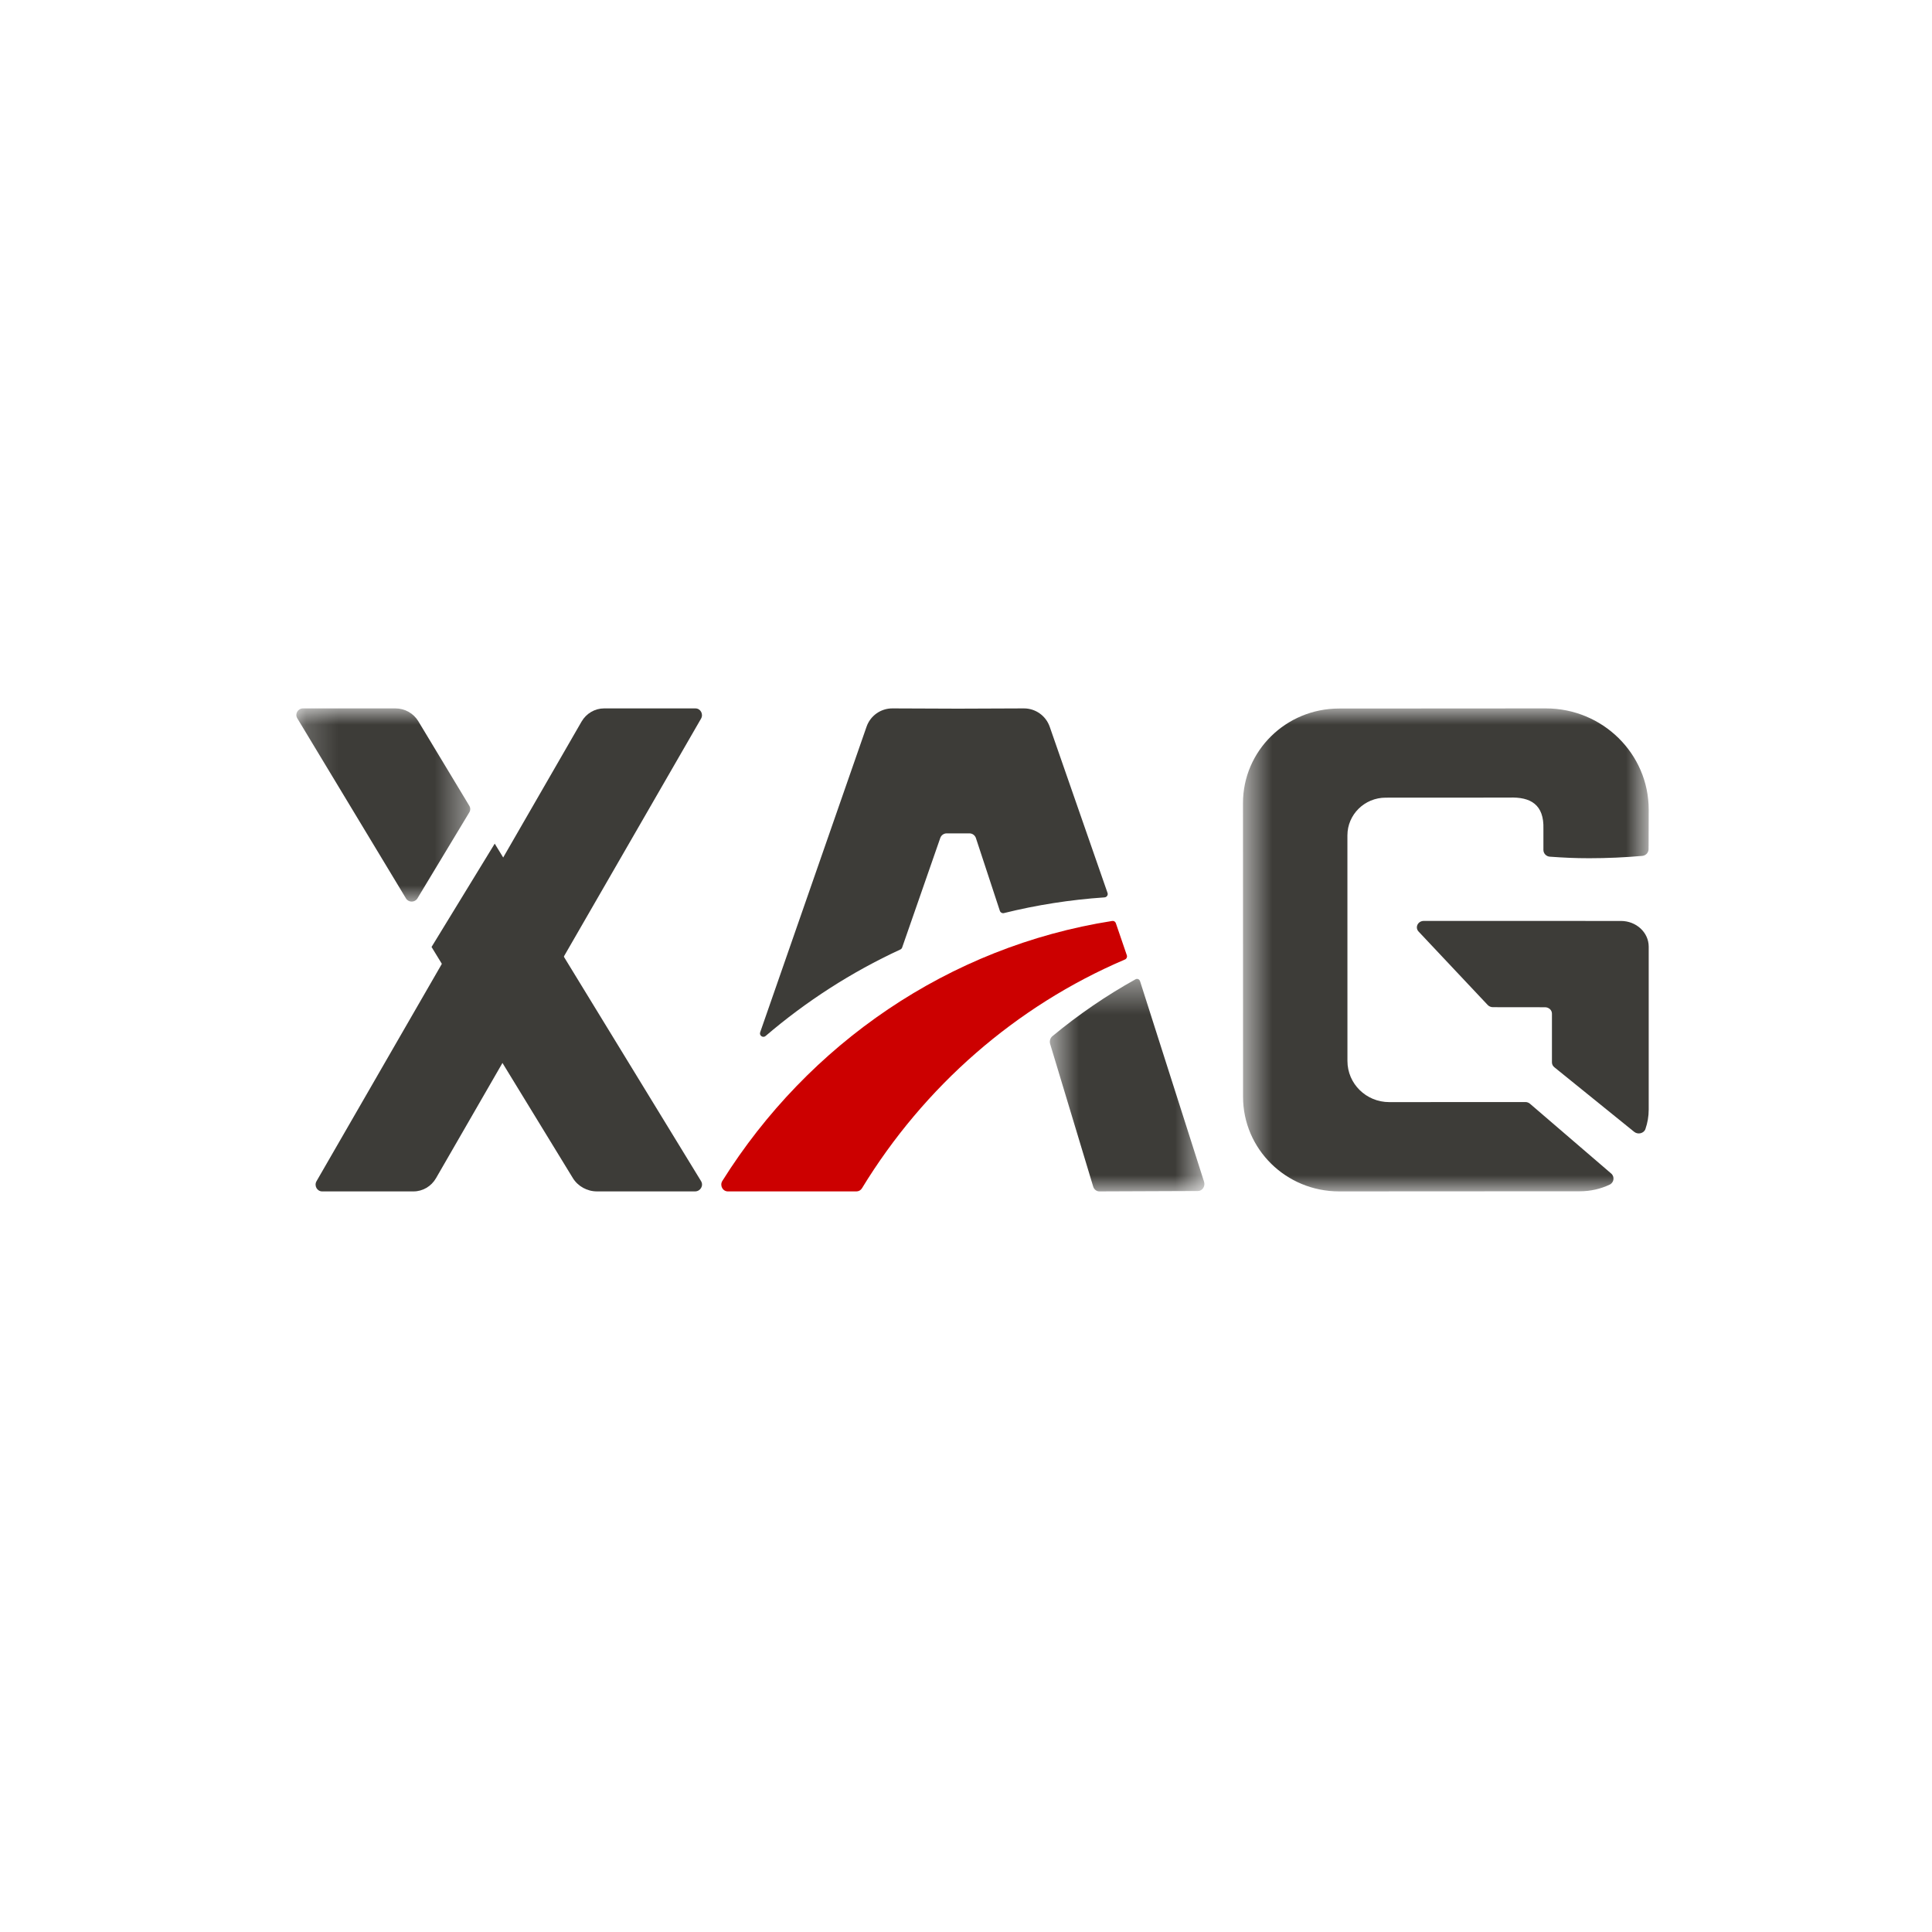
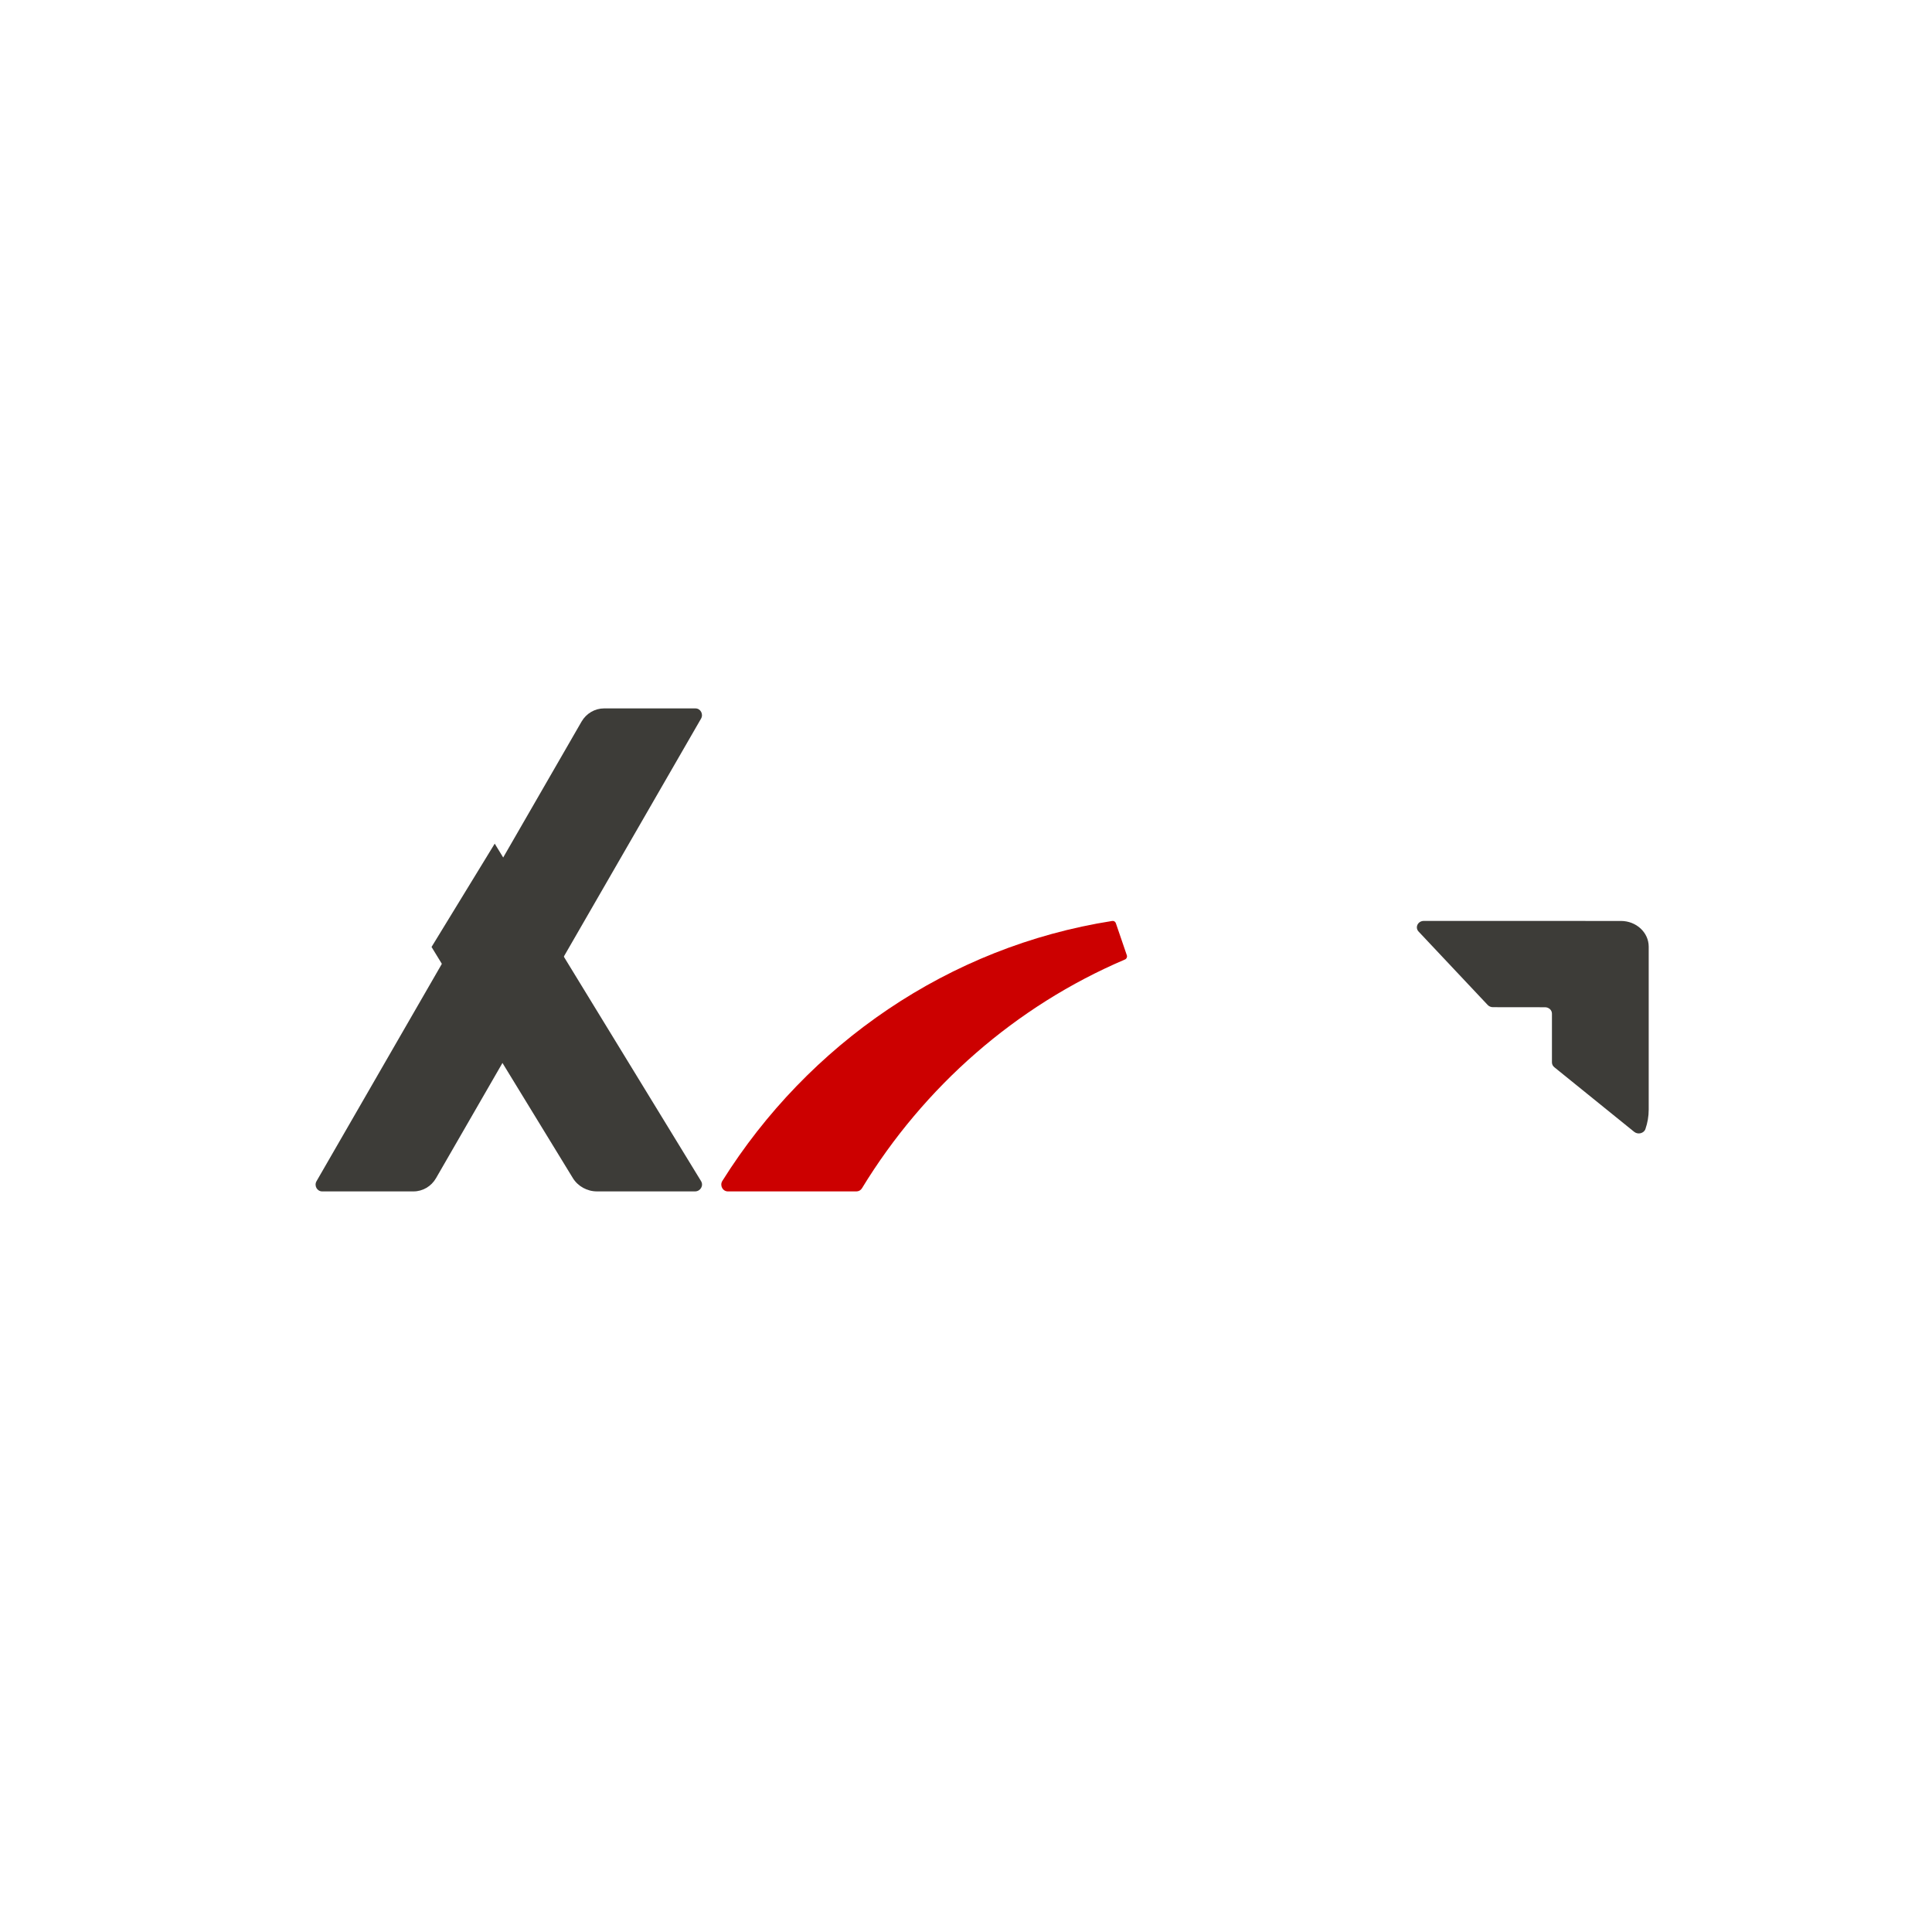
<svg xmlns="http://www.w3.org/2000/svg" width="60" height="60" viewBox="0 0 60 60" fill="none">
  <path fill-rule="evenodd" clip-rule="evenodd" d="M12.841 37H10.005C9.847 37 9.749 36.823 9.83 36.683L18.06 22.411C18.207 22.156 18.474 22 18.761 22H21.597C21.755 22 21.852 22.177 21.772 22.317L13.541 36.589C13.394 36.844 13.128 37 12.841 37Z" fill="#3D3C38" />
  <mask id="mask0_227_65" style="mask-type:alpha" maskUnits="userSpaceOnUse" x="38" y="22" width="14" height="15">
-     <path d="M38.602 22H51.202V37H38.602V22Z" fill="white" />
+     <path d="M38.602 22H51.202H38.602V22Z" fill="white" />
  </mask>
  <g mask="url(#mask0_227_65)">
-     <path fill-rule="evenodd" clip-rule="evenodd" d="M51.202 25.142C51.2 23.406 49.769 21.999 48.005 22L41.583 22.004C39.936 22.005 38.601 23.32 38.602 24.942L38.604 34.063C38.604 35.686 39.94 37.001 41.588 37L49.069 36.996C49.398 36.996 49.71 36.922 49.988 36.791C50.126 36.726 50.151 36.542 50.036 36.444C49.44 35.932 47.843 34.56 47.514 34.277C47.475 34.244 47.425 34.225 47.374 34.225L43.144 34.227C42.428 34.228 41.846 33.656 41.846 32.95L41.845 25.944C41.845 25.297 42.377 24.772 43.034 24.772L46.87 24.77C47.536 24.744 47.955 24.988 47.932 25.742V26.395C47.932 26.505 48.019 26.597 48.131 26.605C48.57 26.636 48.906 26.653 49.353 26.653C49.91 26.653 50.461 26.628 51.005 26.58C51.114 26.57 51.198 26.479 51.198 26.37V26.283C51.198 26.281 51.199 26.279 51.199 26.277L51.202 25.142Z" fill="#3D3C38" />
-   </g>
+     </g>
  <path fill-rule="evenodd" clip-rule="evenodd" d="M50.339 28.601L44.218 28.6C44.033 28.6 43.934 28.802 44.056 28.931L46.202 31.211C46.243 31.254 46.302 31.279 46.365 31.279L47.982 31.281C48.101 31.281 48.197 31.37 48.197 31.48L48.197 32.993C48.197 33.051 48.224 33.106 48.271 33.144L50.752 35.151C50.868 35.244 51.052 35.199 51.1 35.063C51.166 34.872 51.202 34.669 51.202 34.459V29.4C51.202 28.958 50.816 28.601 50.339 28.601Z" fill="#3D3C38" />
  <path fill-rule="evenodd" clip-rule="evenodd" d="M21.771 36.679L15.364 26.2L13.402 29.409L17.789 36.584C17.947 36.842 18.233 37 18.541 37H21.584C21.753 37 21.858 36.821 21.771 36.679Z" fill="#3D3C38" />
  <mask id="mask1_227_65" style="mask-type:alpha" maskUnits="userSpaceOnUse" x="9" y="22" width="6" height="6">
-     <path d="M9.203 22H14.603V28H9.203V22Z" fill="white" />
-   </mask>
+     </mask>
  <g mask="url(#mask1_227_65)">
-     <path fill-rule="evenodd" clip-rule="evenodd" d="M12.963 27.901L14.574 25.23C14.613 25.166 14.613 25.087 14.574 25.023L12.99 22.397C12.841 22.151 12.572 22 12.281 22H9.41C9.25 22 9.151 22.171 9.232 22.306L12.608 27.901C12.688 28.033 12.883 28.033 12.963 27.901Z" fill="#3D3C38" />
-   </g>
+     </g>
  <mask id="mask2_227_65" style="mask-type:alpha" maskUnits="userSpaceOnUse" x="32" y="30" width="6" height="7">
    <path d="M32.603 30.4H37.404V37H32.603V30.4Z" fill="white" />
  </mask>
  <g mask="url(#mask2_227_65)">
-     <path fill-rule="evenodd" clip-rule="evenodd" d="M34.141 37L37.204 36.988C37.342 36.988 37.438 36.84 37.392 36.697L35.406 30.474C35.386 30.411 35.32 30.382 35.266 30.412C34.355 30.918 33.491 31.511 32.683 32.18C32.614 32.236 32.587 32.335 32.614 32.424L33.95 36.85C33.977 36.94 34.054 37 34.141 37Z" fill="#3D3C38" />
-   </g>
+     </g>
  <path fill-rule="evenodd" clip-rule="evenodd" d="M26.77 36.901C28.694 33.745 31.547 31.243 34.937 29.798C34.987 29.777 35.013 29.72 34.995 29.668L34.654 28.671C34.638 28.623 34.591 28.593 34.542 28.601C29.461 29.398 25.098 32.425 22.433 36.675C22.346 36.816 22.443 37 22.605 37H26.598C26.668 37 26.733 36.963 26.77 36.901Z" fill="#CC0000" />
-   <path fill-rule="evenodd" clip-rule="evenodd" d="M28.017 29.426L29.201 26.024C29.231 25.938 29.311 25.881 29.401 25.881H30.107C30.198 25.881 30.279 25.94 30.308 26.027L31.052 28.288C31.07 28.34 31.124 28.37 31.177 28.357C32.189 28.106 33.233 27.942 34.303 27.869C34.372 27.864 34.419 27.795 34.395 27.729L32.6 22.57C32.48 22.227 32.158 21.999 31.797 22L29.755 22.008L27.714 22C27.352 21.999 27.03 22.227 26.911 22.57L23.608 32.058C23.572 32.16 23.694 32.244 23.776 32.174C25.035 31.097 26.441 30.19 27.962 29.487C27.988 29.475 28.008 29.453 28.017 29.426Z" fill="#3D3C38" />
</svg>